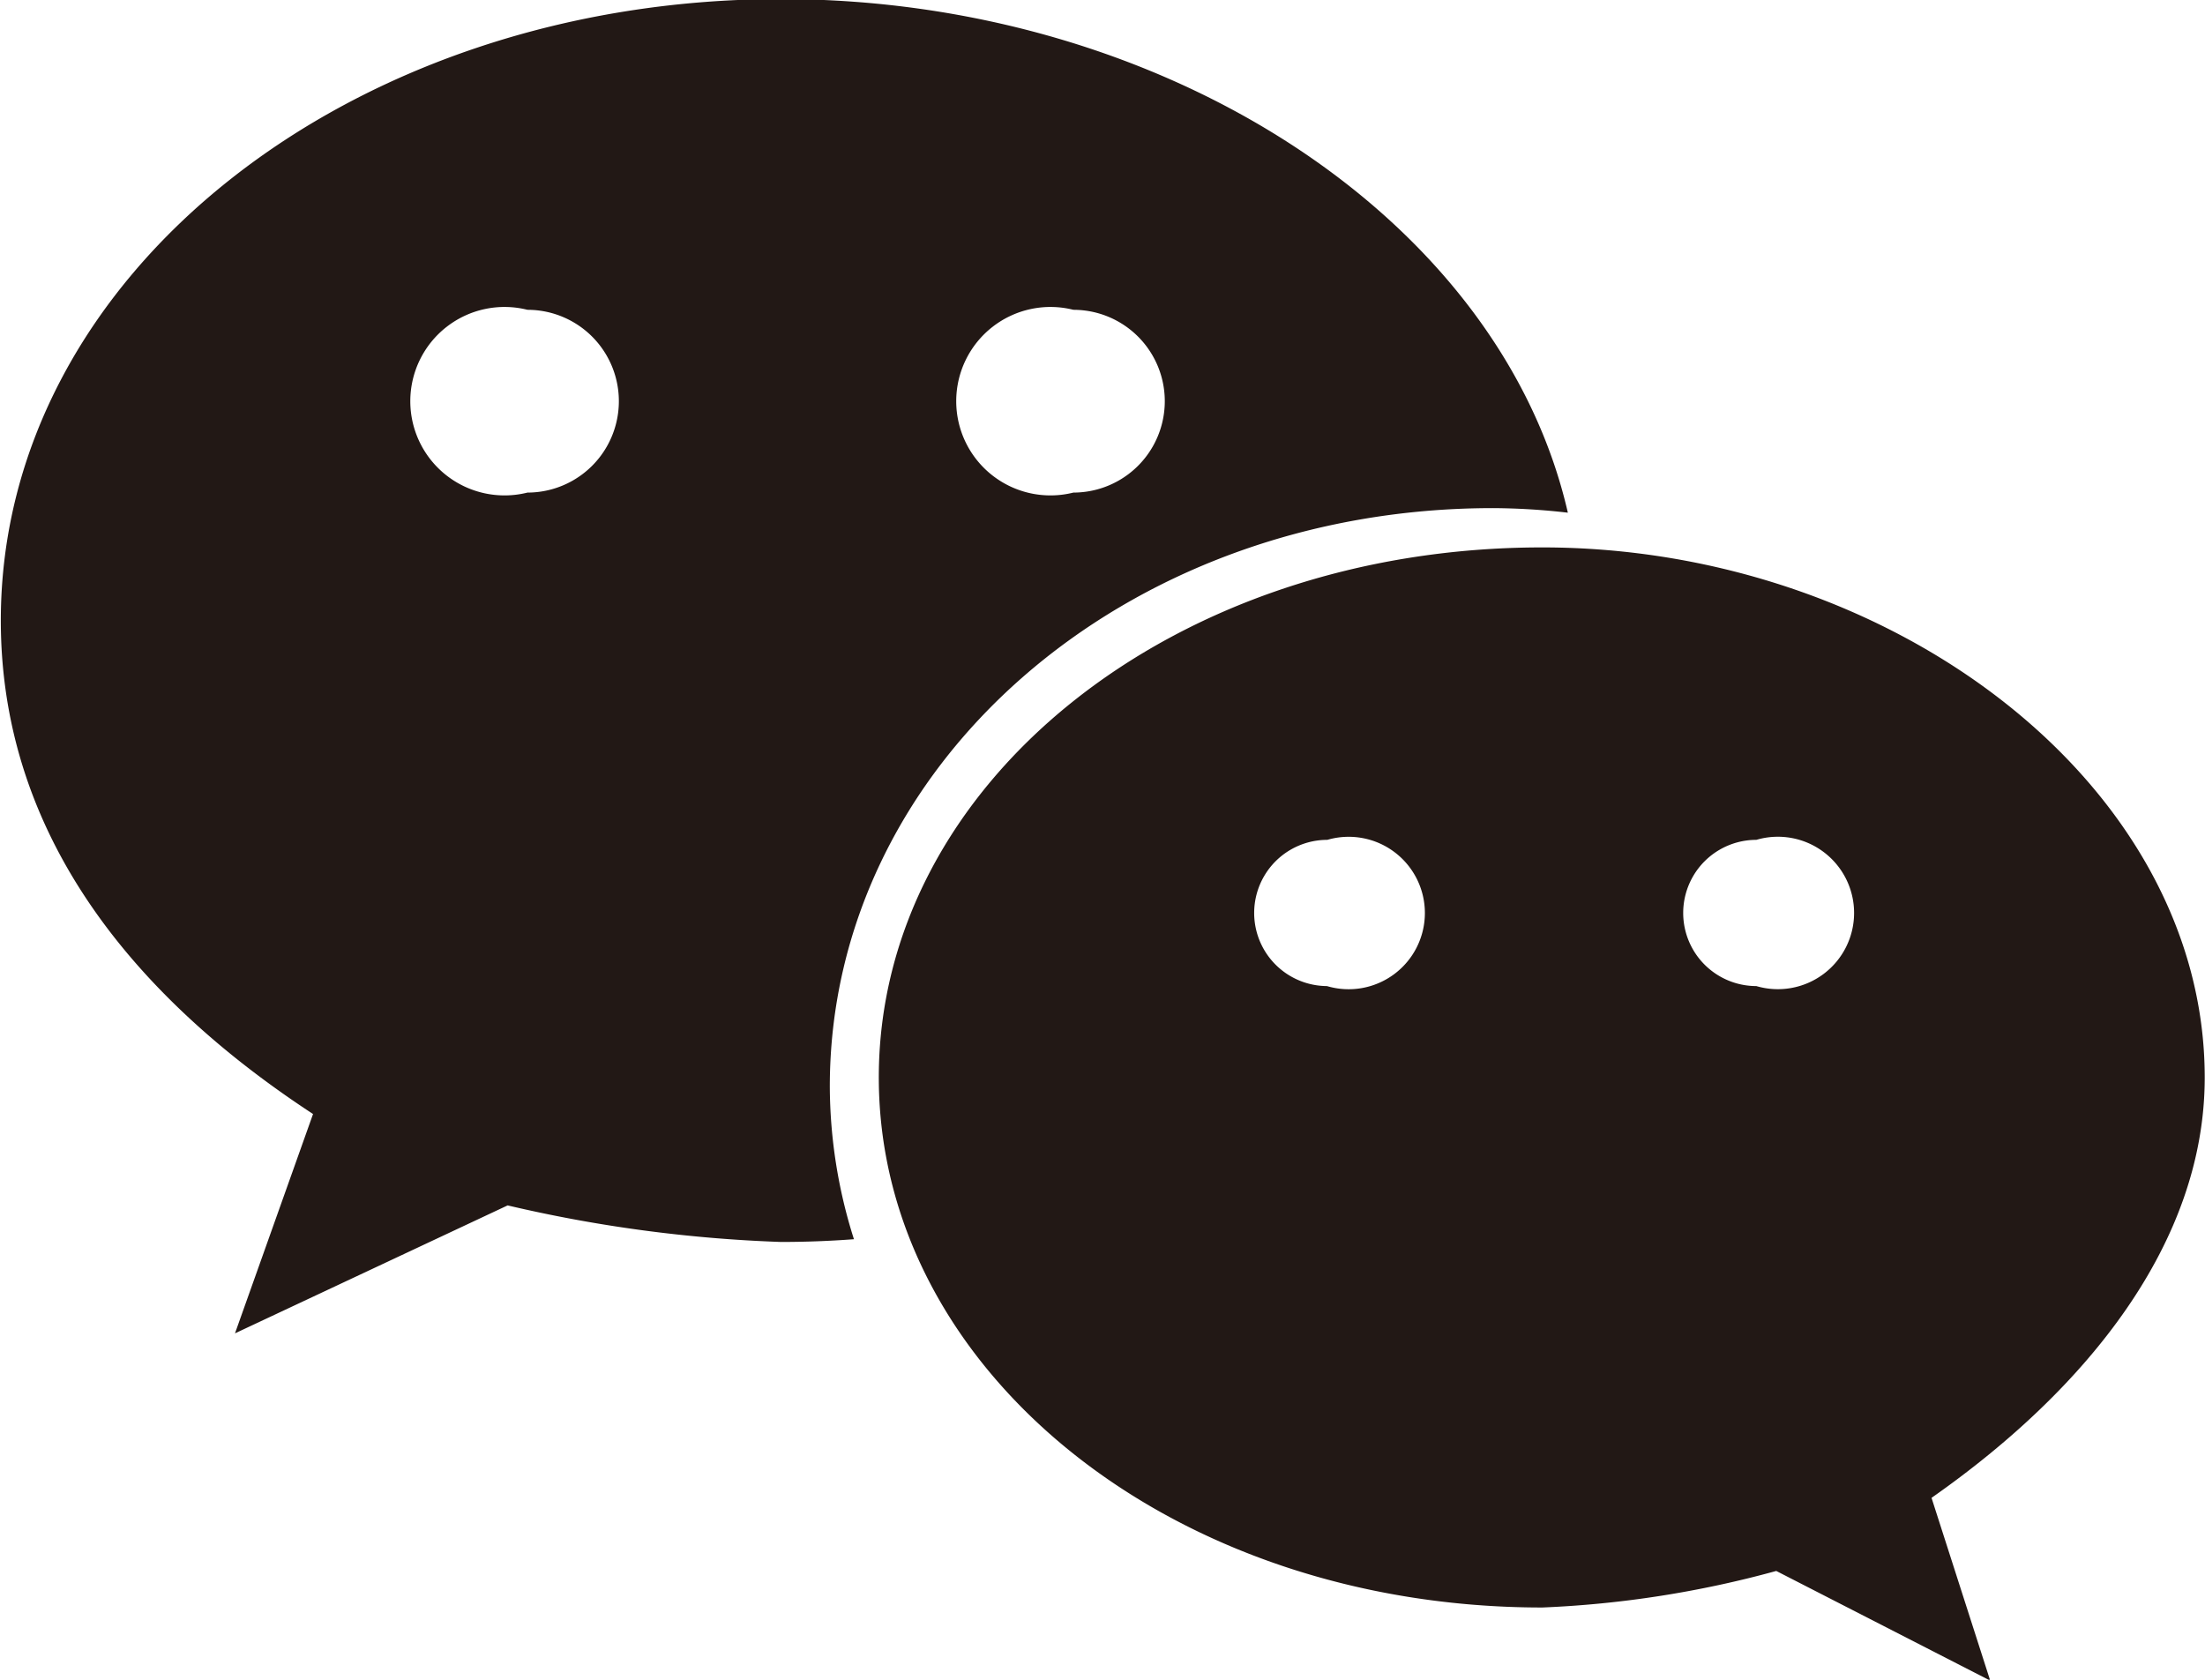
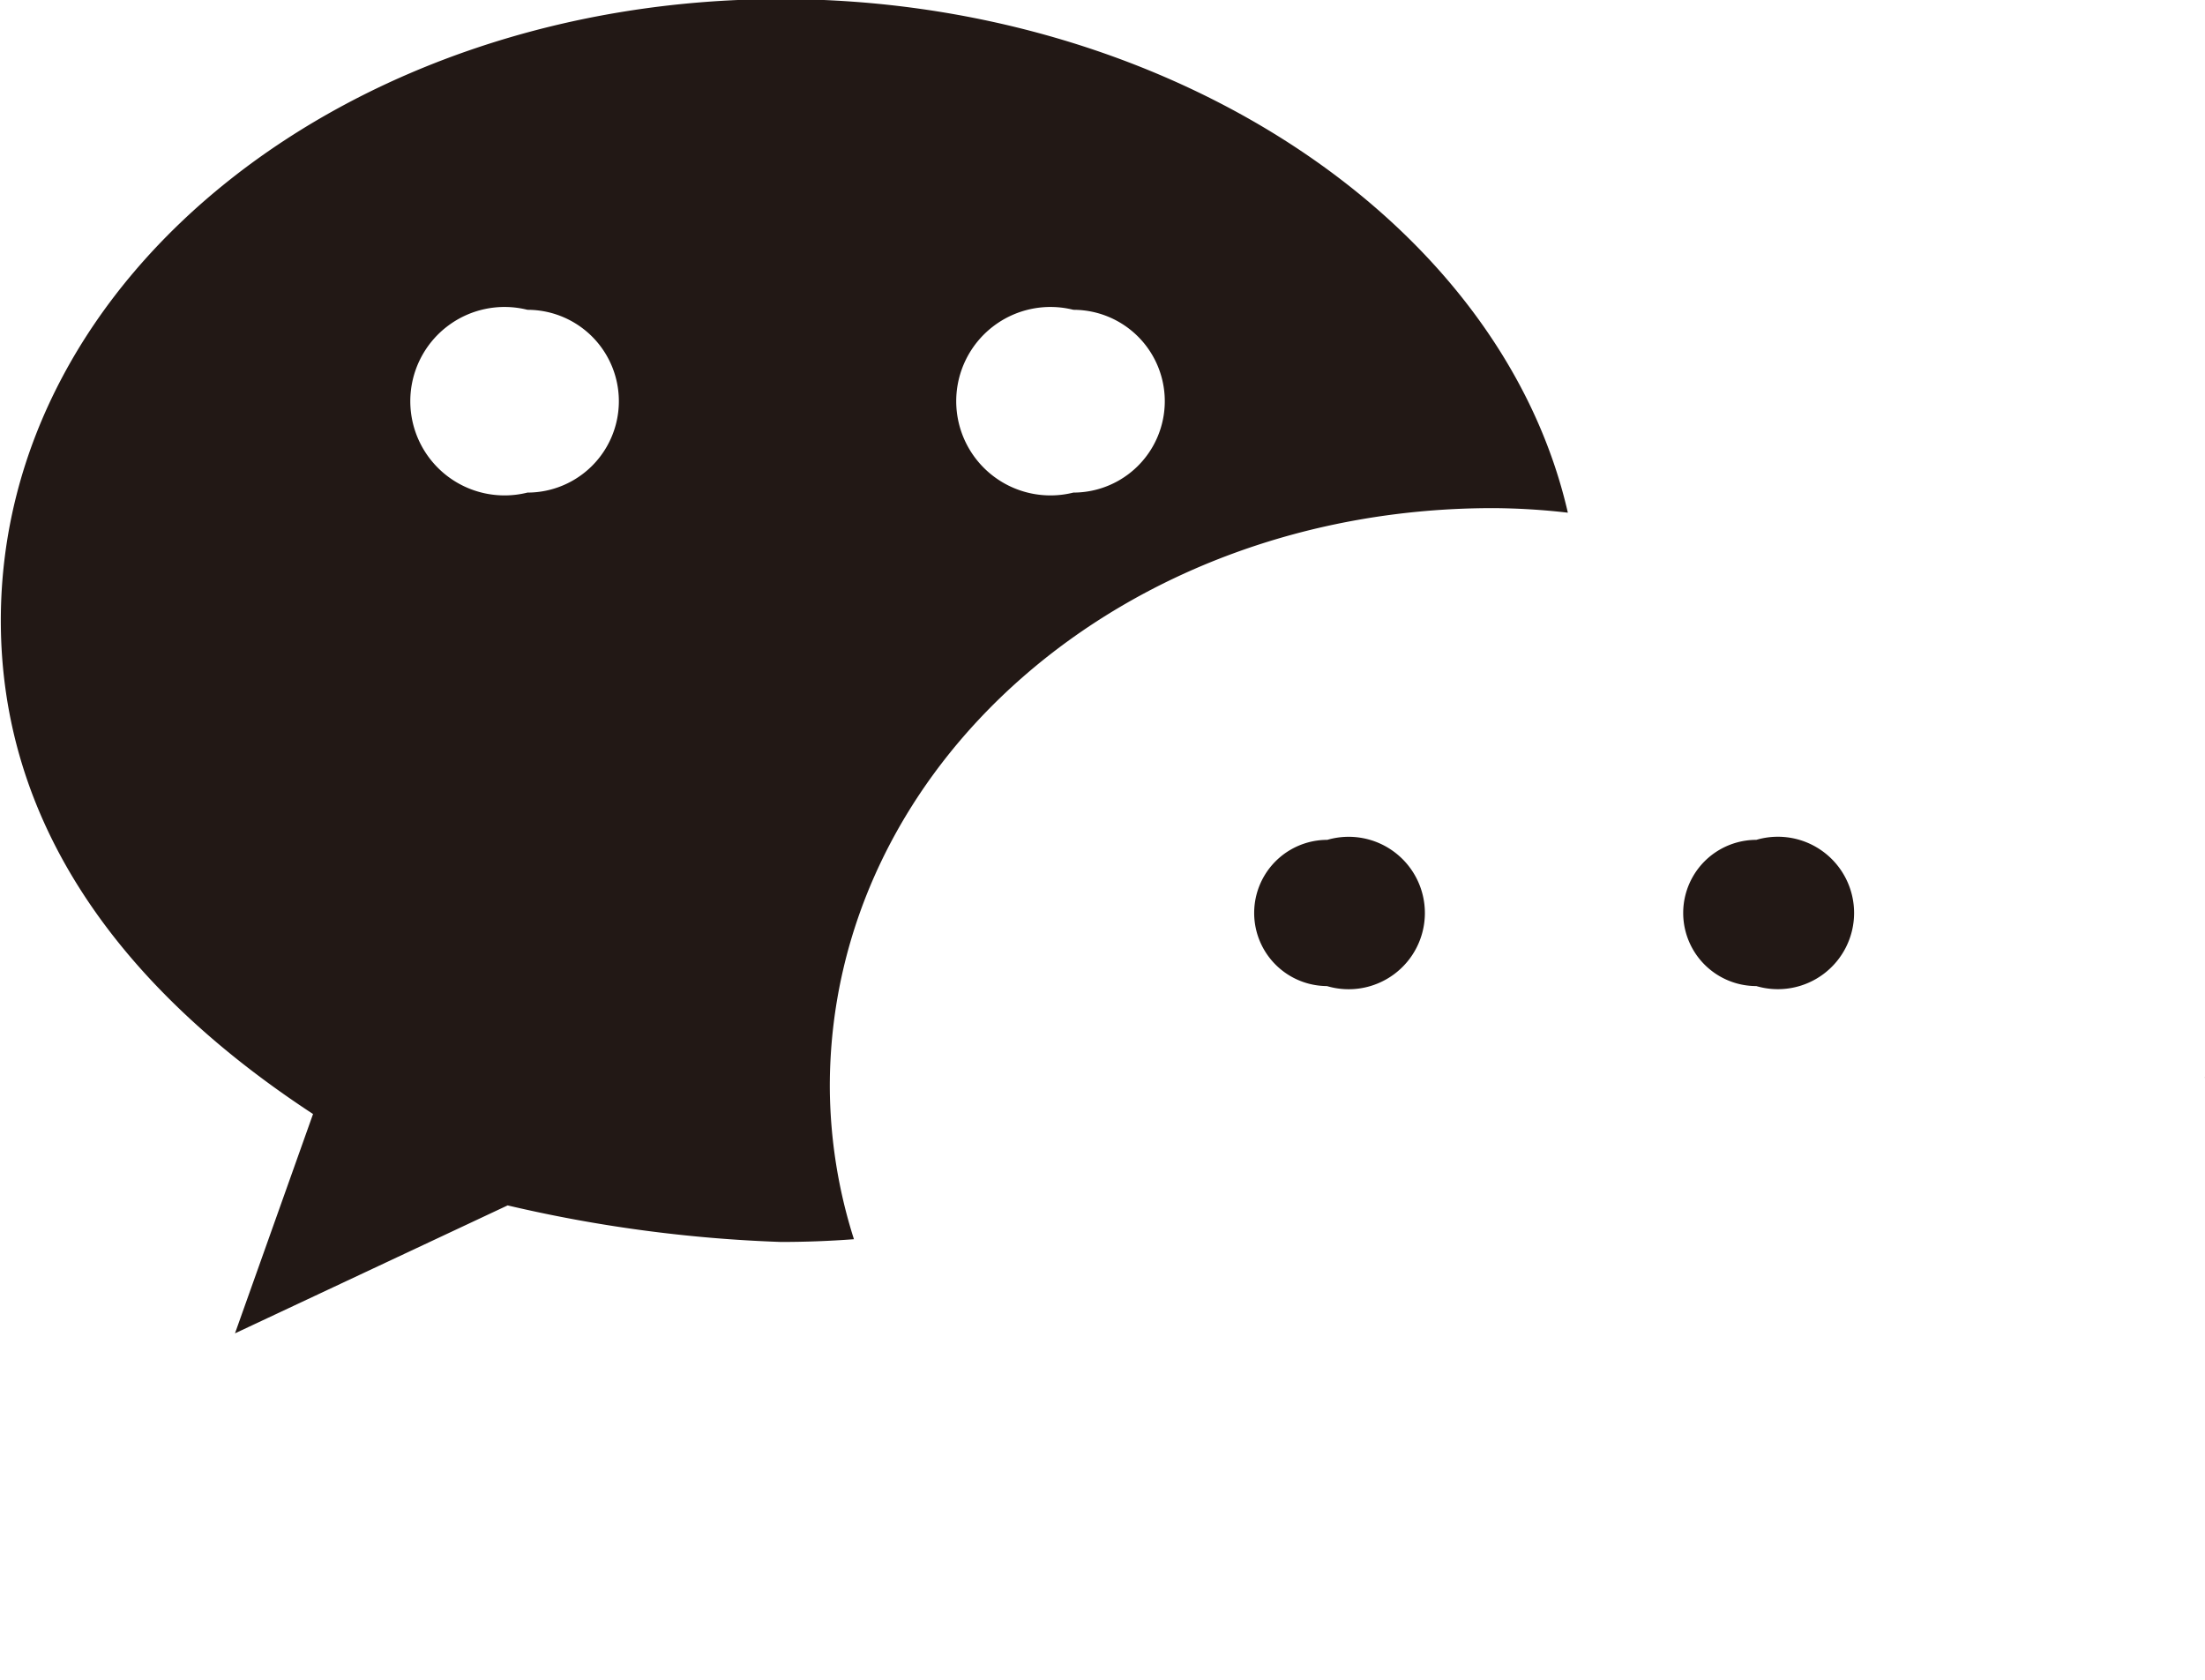
<svg xmlns="http://www.w3.org/2000/svg" width="24.125" height="18.38" viewBox="0 0 24.125 18.38">
  <defs>
    <style>
      .cls-1 {
        fill: #221815;
        fill-rule: evenodd;
      }
    </style>
  </defs>
-   <path id="形状_10" data-name="形状 10" class="cls-1" d="M943.489,5379.18a7.446,7.446,0,0,1,.821.05c-0.738-3.22-4.415-5.62-8.611-5.62-4.691,0-8.534,3-8.534,6.8,0,2.2,1.279,4,3.416,5.4l-0.854,2.4,2.983-1.4a15.379,15.379,0,0,0,2.989.4c0.269,0,.534-0.01.8-0.03a5.571,5.571,0,0,1-.264-1.67c0-3.5,3.2-6.33,7.256-6.33h0Zm-4.589-2.17a1,1,0,1,1,0,2A1.031,1.031,0,1,1,938.9,5377.01Zm-5.973,2a1.031,1.031,0,1,1,0-2A1,1,0,1,1,932.927,5379.01Zm18.351,6.4c0-3.2-3.414-5.8-7.248-5.8-4.061,0-7.259,2.6-7.259,5.8s3.2,5.8,7.259,5.8a11.405,11.405,0,0,0,2.56-.4l2.341,1.2-0.642-2c1.714-1.2,2.989-2.8,2.989-4.6h0Zm-9.6-1a0.8,0.8,0,1,1,0-1.6A0.834,0.834,0,1,1,941.674,5384.41Zm4.694,0a0.8,0.8,0,1,1,0-1.6,0.834,0.834,0,1,1,0,1.6h0Z" transform="translate(-927.156 -5373.62)" />
+   <path id="形状_10" data-name="形状 10" class="cls-1" d="M943.489,5379.18a7.446,7.446,0,0,1,.821.05c-0.738-3.22-4.415-5.62-8.611-5.62-4.691,0-8.534,3-8.534,6.8,0,2.2,1.279,4,3.416,5.4l-0.854,2.4,2.983-1.4a15.379,15.379,0,0,0,2.989.4c0.269,0,.534-0.01.8-0.03a5.571,5.571,0,0,1-.264-1.67c0-3.5,3.2-6.33,7.256-6.33h0Zm-4.589-2.17a1,1,0,1,1,0,2A1.031,1.031,0,1,1,938.9,5377.01Zm-5.973,2a1.031,1.031,0,1,1,0-2A1,1,0,1,1,932.927,5379.01Zm18.351,6.4s3.2,5.8,7.259,5.8a11.405,11.405,0,0,0,2.56-.4l2.341,1.2-0.642-2c1.714-1.2,2.989-2.8,2.989-4.6h0Zm-9.6-1a0.8,0.8,0,1,1,0-1.6A0.834,0.834,0,1,1,941.674,5384.41Zm4.694,0a0.8,0.8,0,1,1,0-1.6,0.834,0.834,0,1,1,0,1.6h0Z" transform="translate(-927.156 -5373.62)" />
</svg>